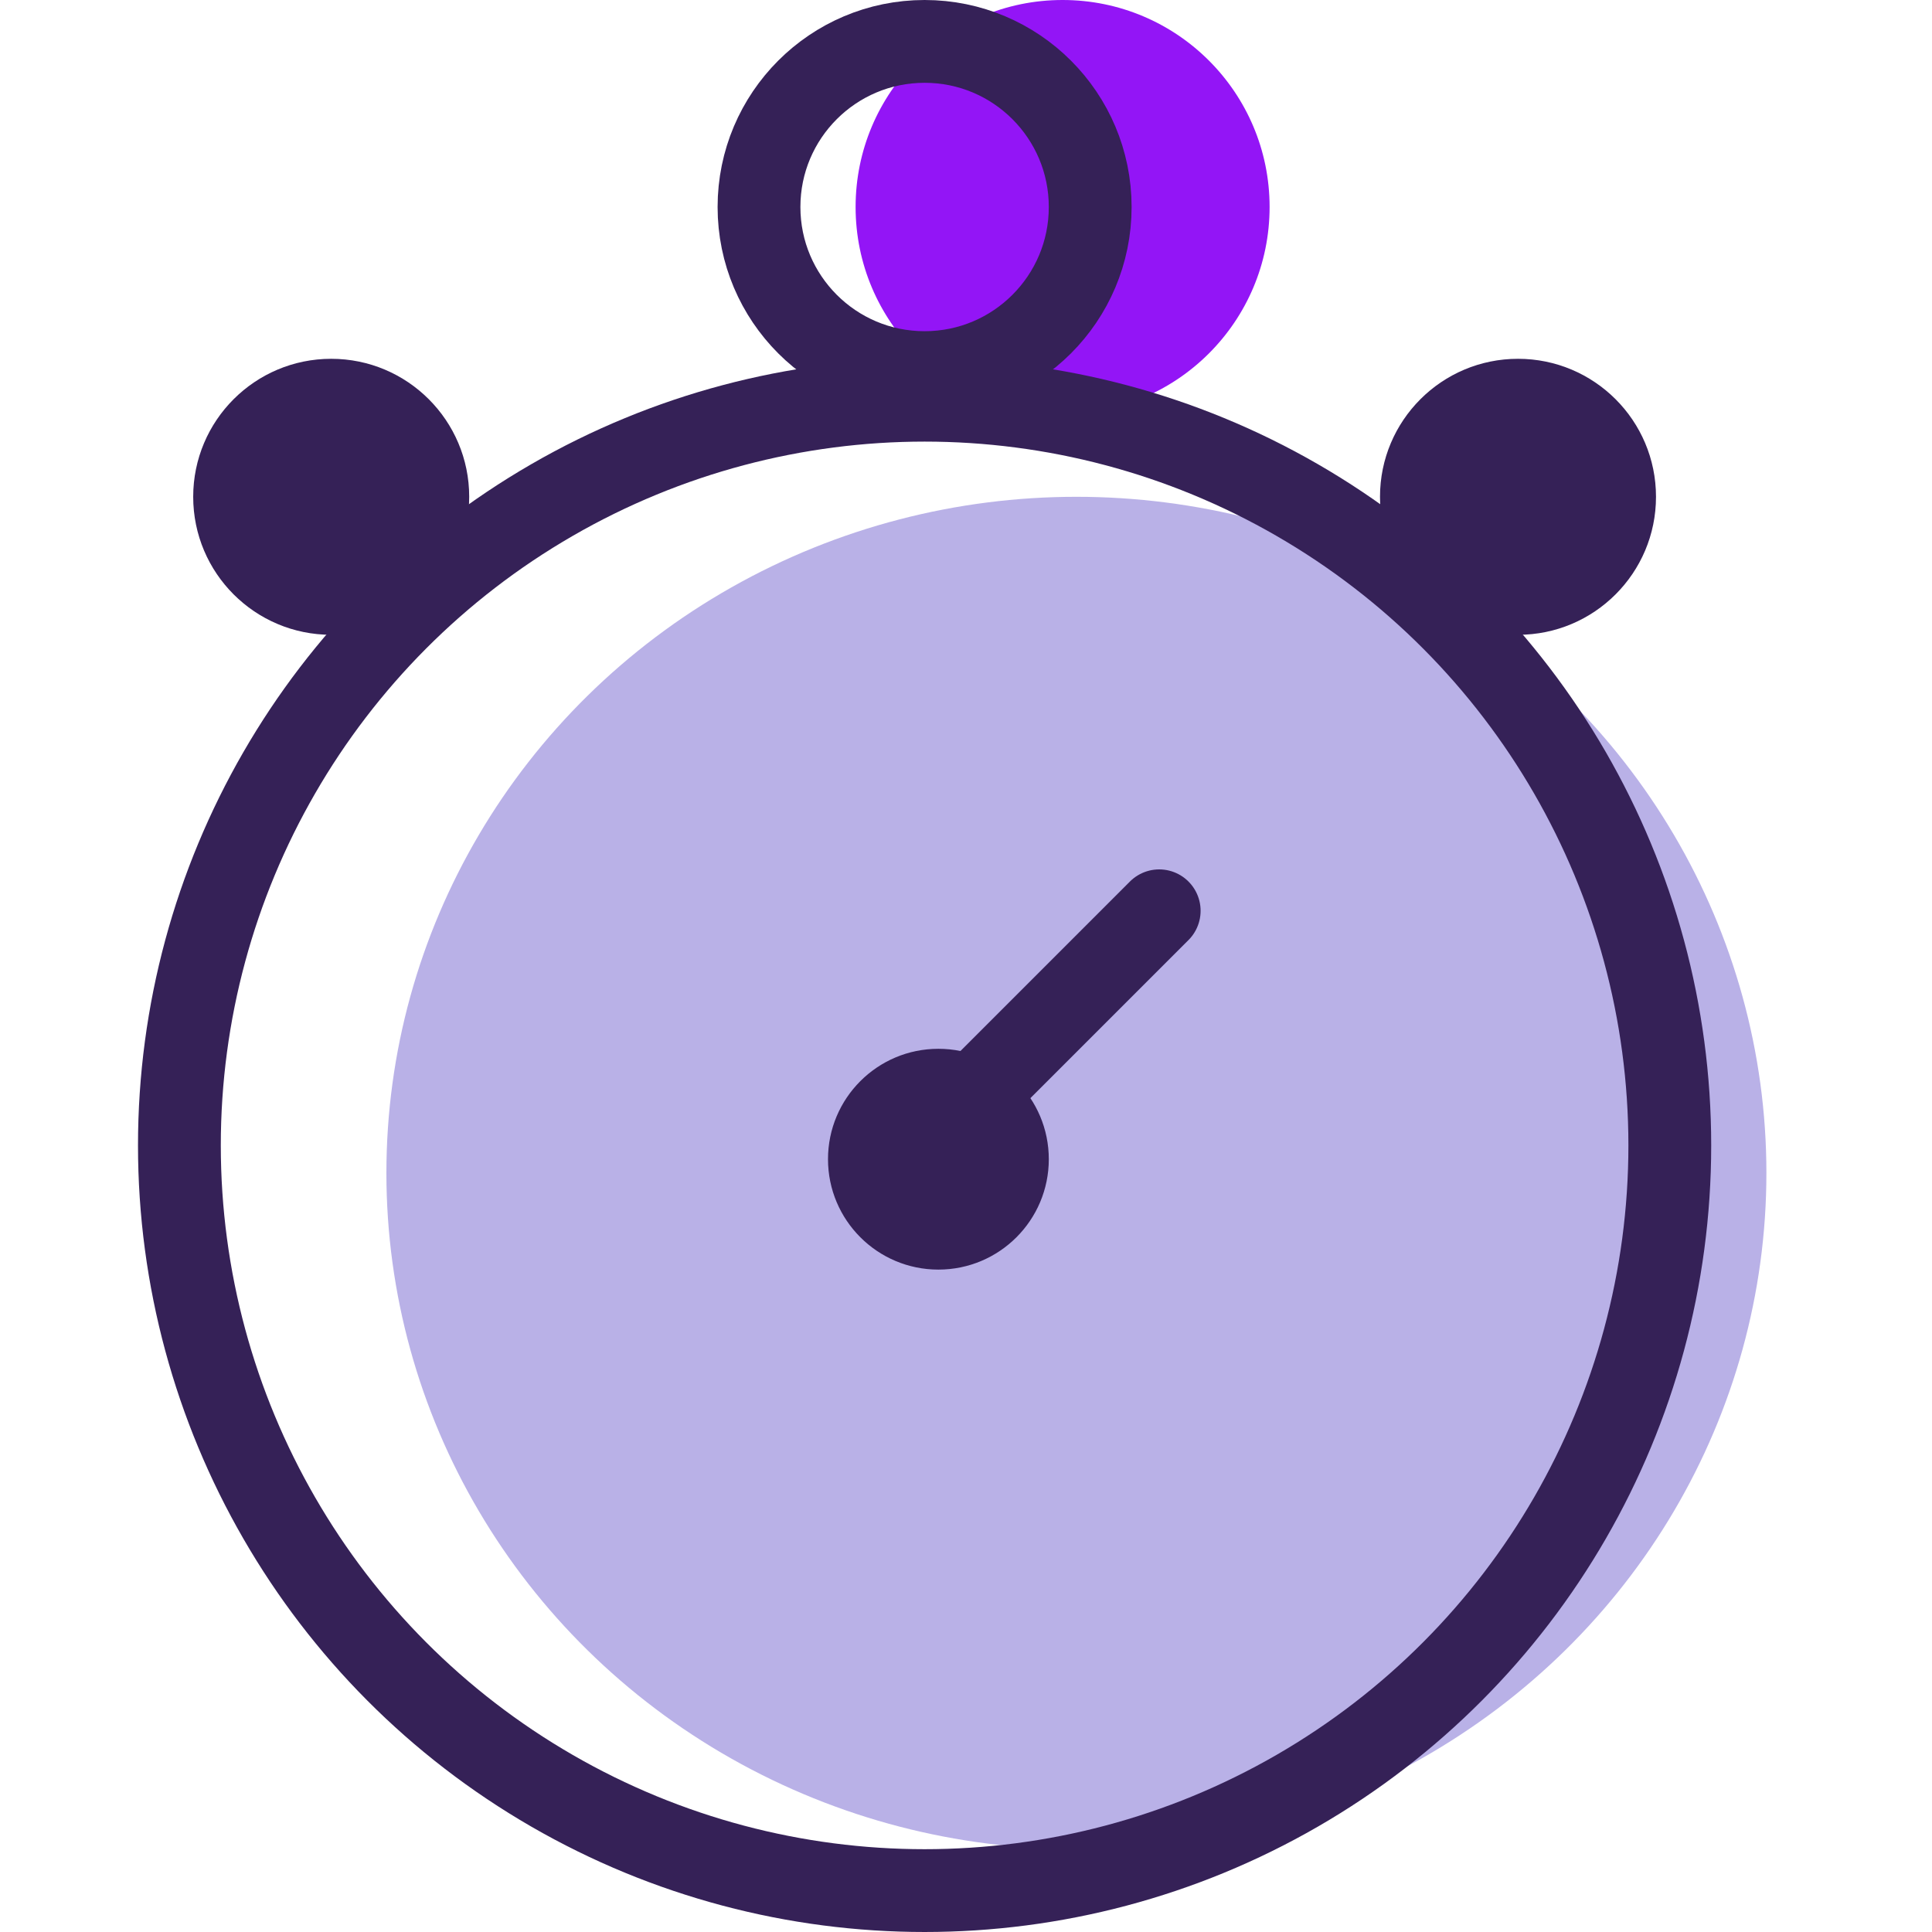
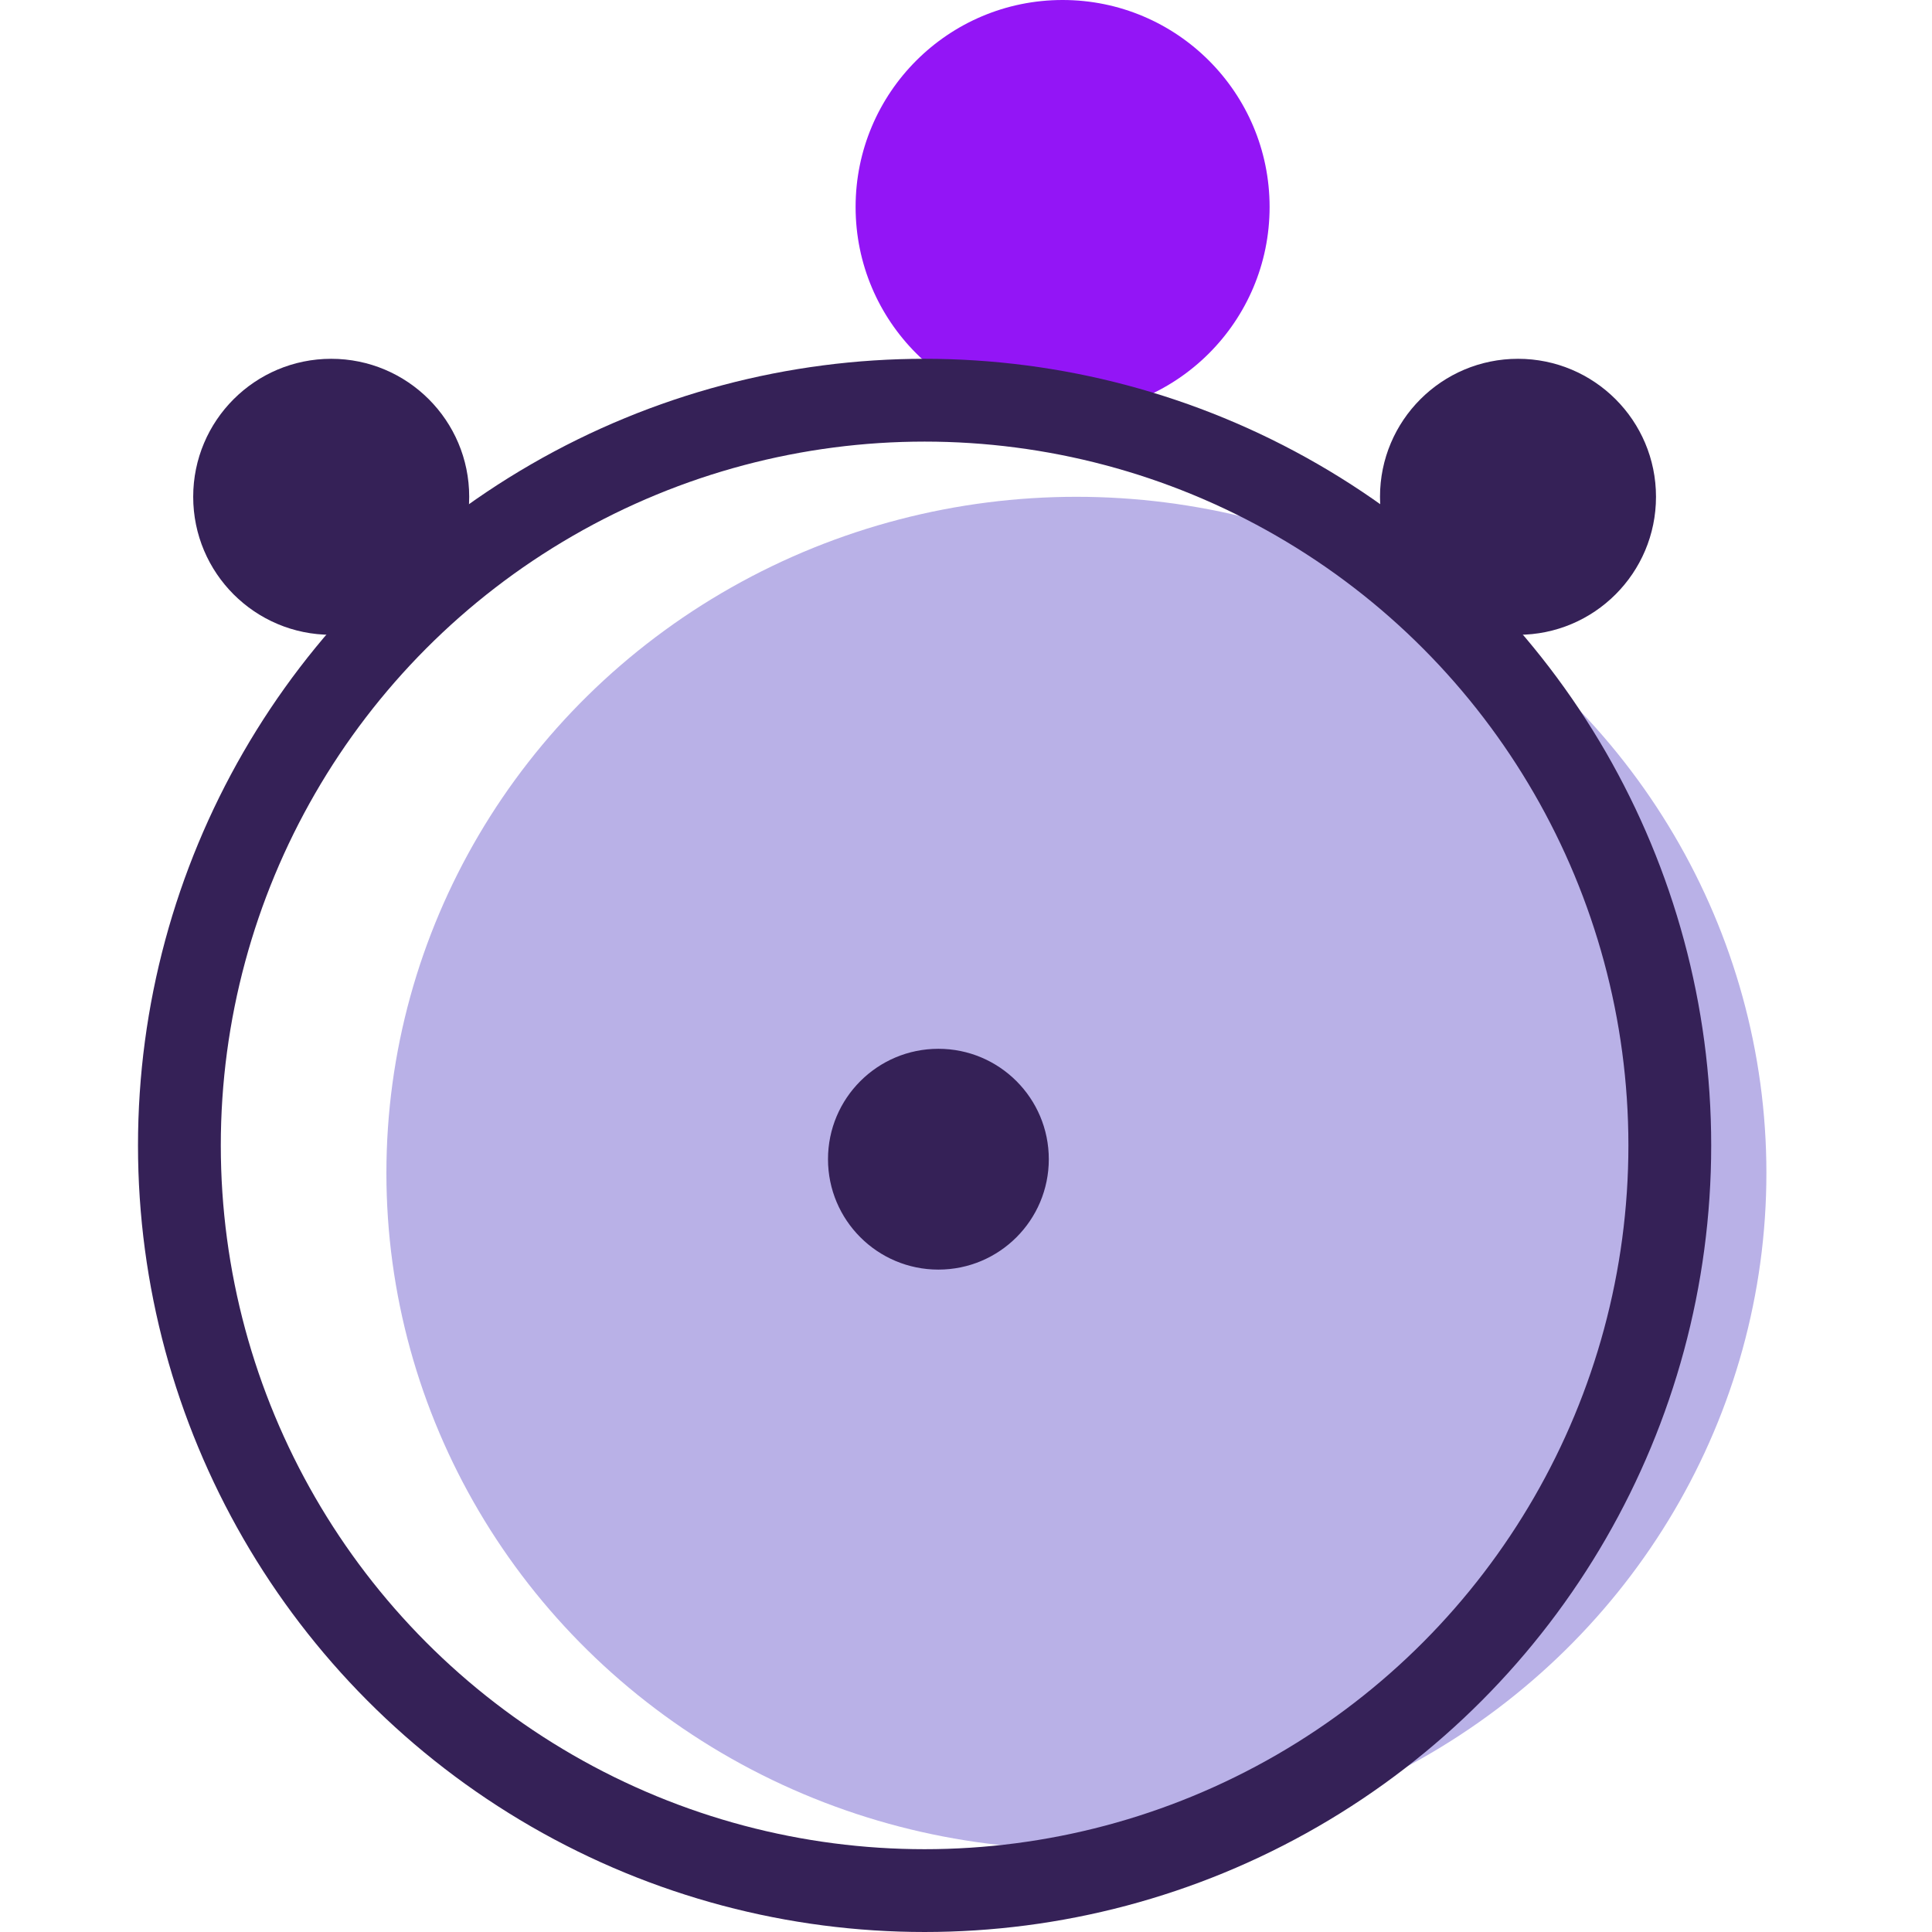
<svg xmlns="http://www.w3.org/2000/svg" width="70" height="70" viewBox="0 0 70 70" fill="none">
  <ellipse cx="39" cy="42.5" rx="25" ry="24.5" fill="#B9B1E7" />
  <circle cx="38.5" cy="7.5" r="7.5" fill="#9315F6" />
  <circle cx="33.5" cy="41.5" r="27" stroke="#352157" stroke-width="3" />
  <circle cx="34" cy="42" r="4" fill="#352157" />
  <circle cx="12" cy="18" r="5" fill="#352157" />
  <circle cx="55" cy="18" r="5" fill="#352157" />
-   <circle cx="33.5" cy="7.5" r="6" stroke="#352157" stroke-width="3" />
-   <path d="M35.5 39.5L42 33" stroke="#352157" stroke-width="3" stroke-linecap="round" />
</svg>